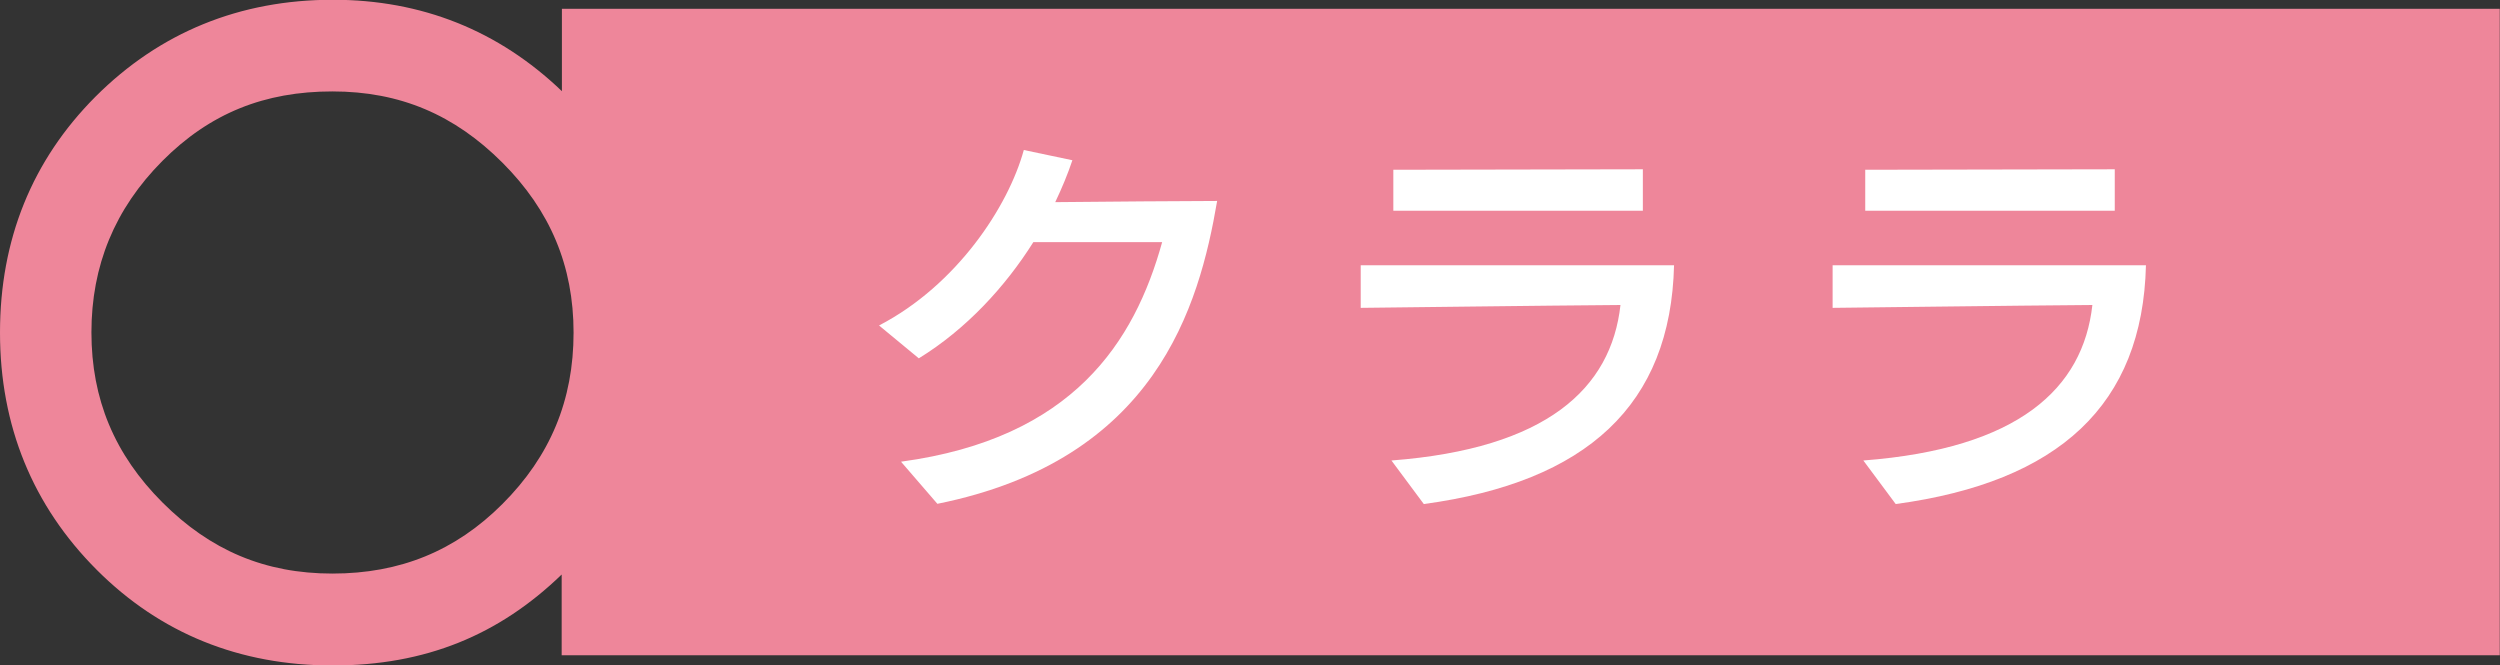
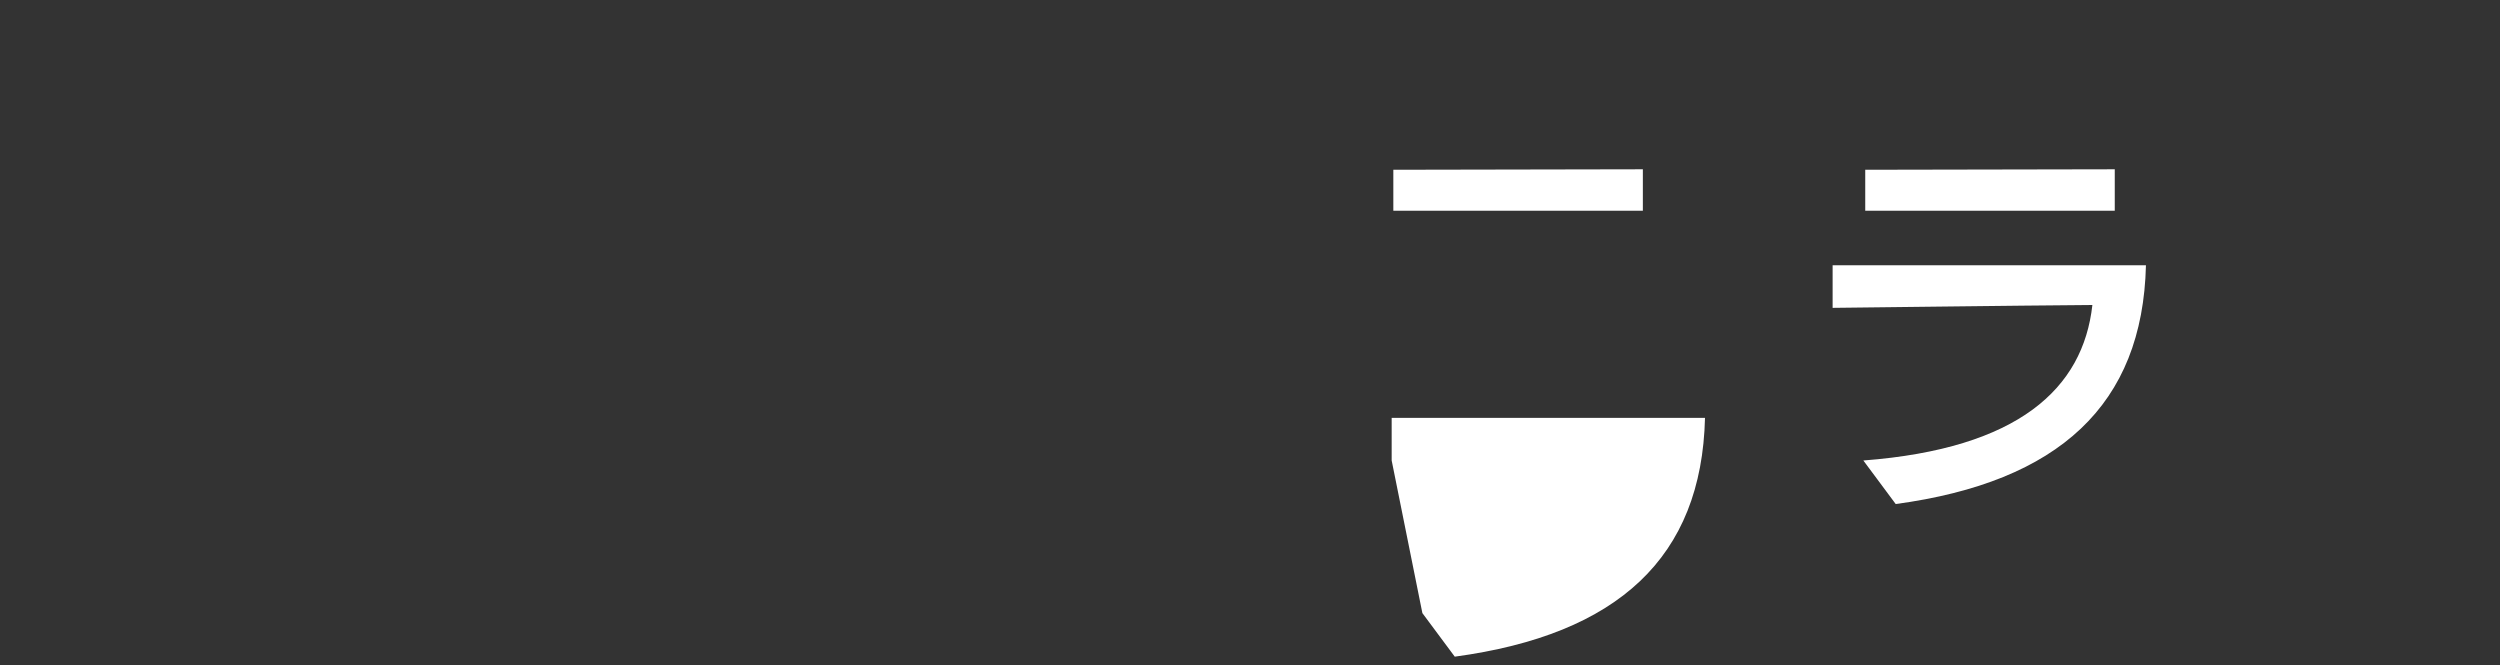
<svg xmlns="http://www.w3.org/2000/svg" id="_レイヤー_2" data-name="レイヤー 2" viewBox="0 0 105 27.95">
  <rect x="0" y="0" width="105" height="27.95" fill="#333333" stroke="none" />
  <defs>
    <style>
      .cls-1 {
        fill: #fff;
      }

      .cls-2 {
        fill: #ee869a;
      }
    </style>
  </defs>
  <g id="_レイヤー_1-2" data-name="レイヤー 1">
    <g>
-       <path class="cls-2" d="M23.6.37v3.46c-2.66-2.55-5.89-3.84-9.62-3.84-3.91,0-7.27,1.37-9.97,4.07C1.35,6.73,0,10.06,0,13.97s1.37,7.27,4.07,9.97c2.66,2.66,5.99,4.01,9.9,4.01s6.99-1.28,9.62-3.82v3.39h81.4V.37H23.6ZM24.09,13.97c0,2.84-.98,5.19-2.99,7.2-1.97,1.97-4.3,2.92-7.14,2.92s-5.13-.98-7.14-2.99c-2.01-2.01-2.98-4.34-2.98-7.14s.98-5.19,2.98-7.2,4.3-2.92,7.14-2.92,5.13.98,7.14,2.99c2.01,2.01,2.99,4.34,2.99,7.14" />
-       <path class="cls-1" d="M37.85,19.39c7.22-.98,9.8-5.03,10.96-9.22h-5.41c-1.17,1.86-2.81,3.65-4.81,4.88l-1.67-1.38c3.27-1.7,5.43-5,6.08-7.37l2.04.43c-.19.57-.43,1.15-.72,1.76,1.38-.02,6.18-.05,6.8-.05-.76,4.45-2.58,10.87-11.75,12.72l-1.52-1.76Z" />
-       <path class="cls-1" d="M58.45,19.34c6.51-.5,9.22-3.02,9.61-6.53-2.95.02-10.6.12-10.91.12v-1.79h13.16c-.14,5.86-3.65,9.1-10.51,10.03l-1.36-1.83ZM58.52,8.85v-1.72l10.48-.02v1.74h-10.48Z" />
+       <path class="cls-1" d="M58.45,19.34v-1.79h13.16c-.14,5.86-3.65,9.1-10.51,10.03l-1.36-1.83ZM58.52,8.85v-1.72l10.48-.02v1.74h-10.48Z" />
      <path class="cls-1" d="M78.27,19.34c6.51-.5,9.22-3.02,9.61-6.53-2.95.02-10.6.12-10.91.12v-1.79h13.16c-.14,5.86-3.65,9.1-10.51,10.03l-1.36-1.83ZM78.34,8.85v-1.72l10.48-.02v1.74h-10.48Z" />
    </g>
  </g>
</svg>